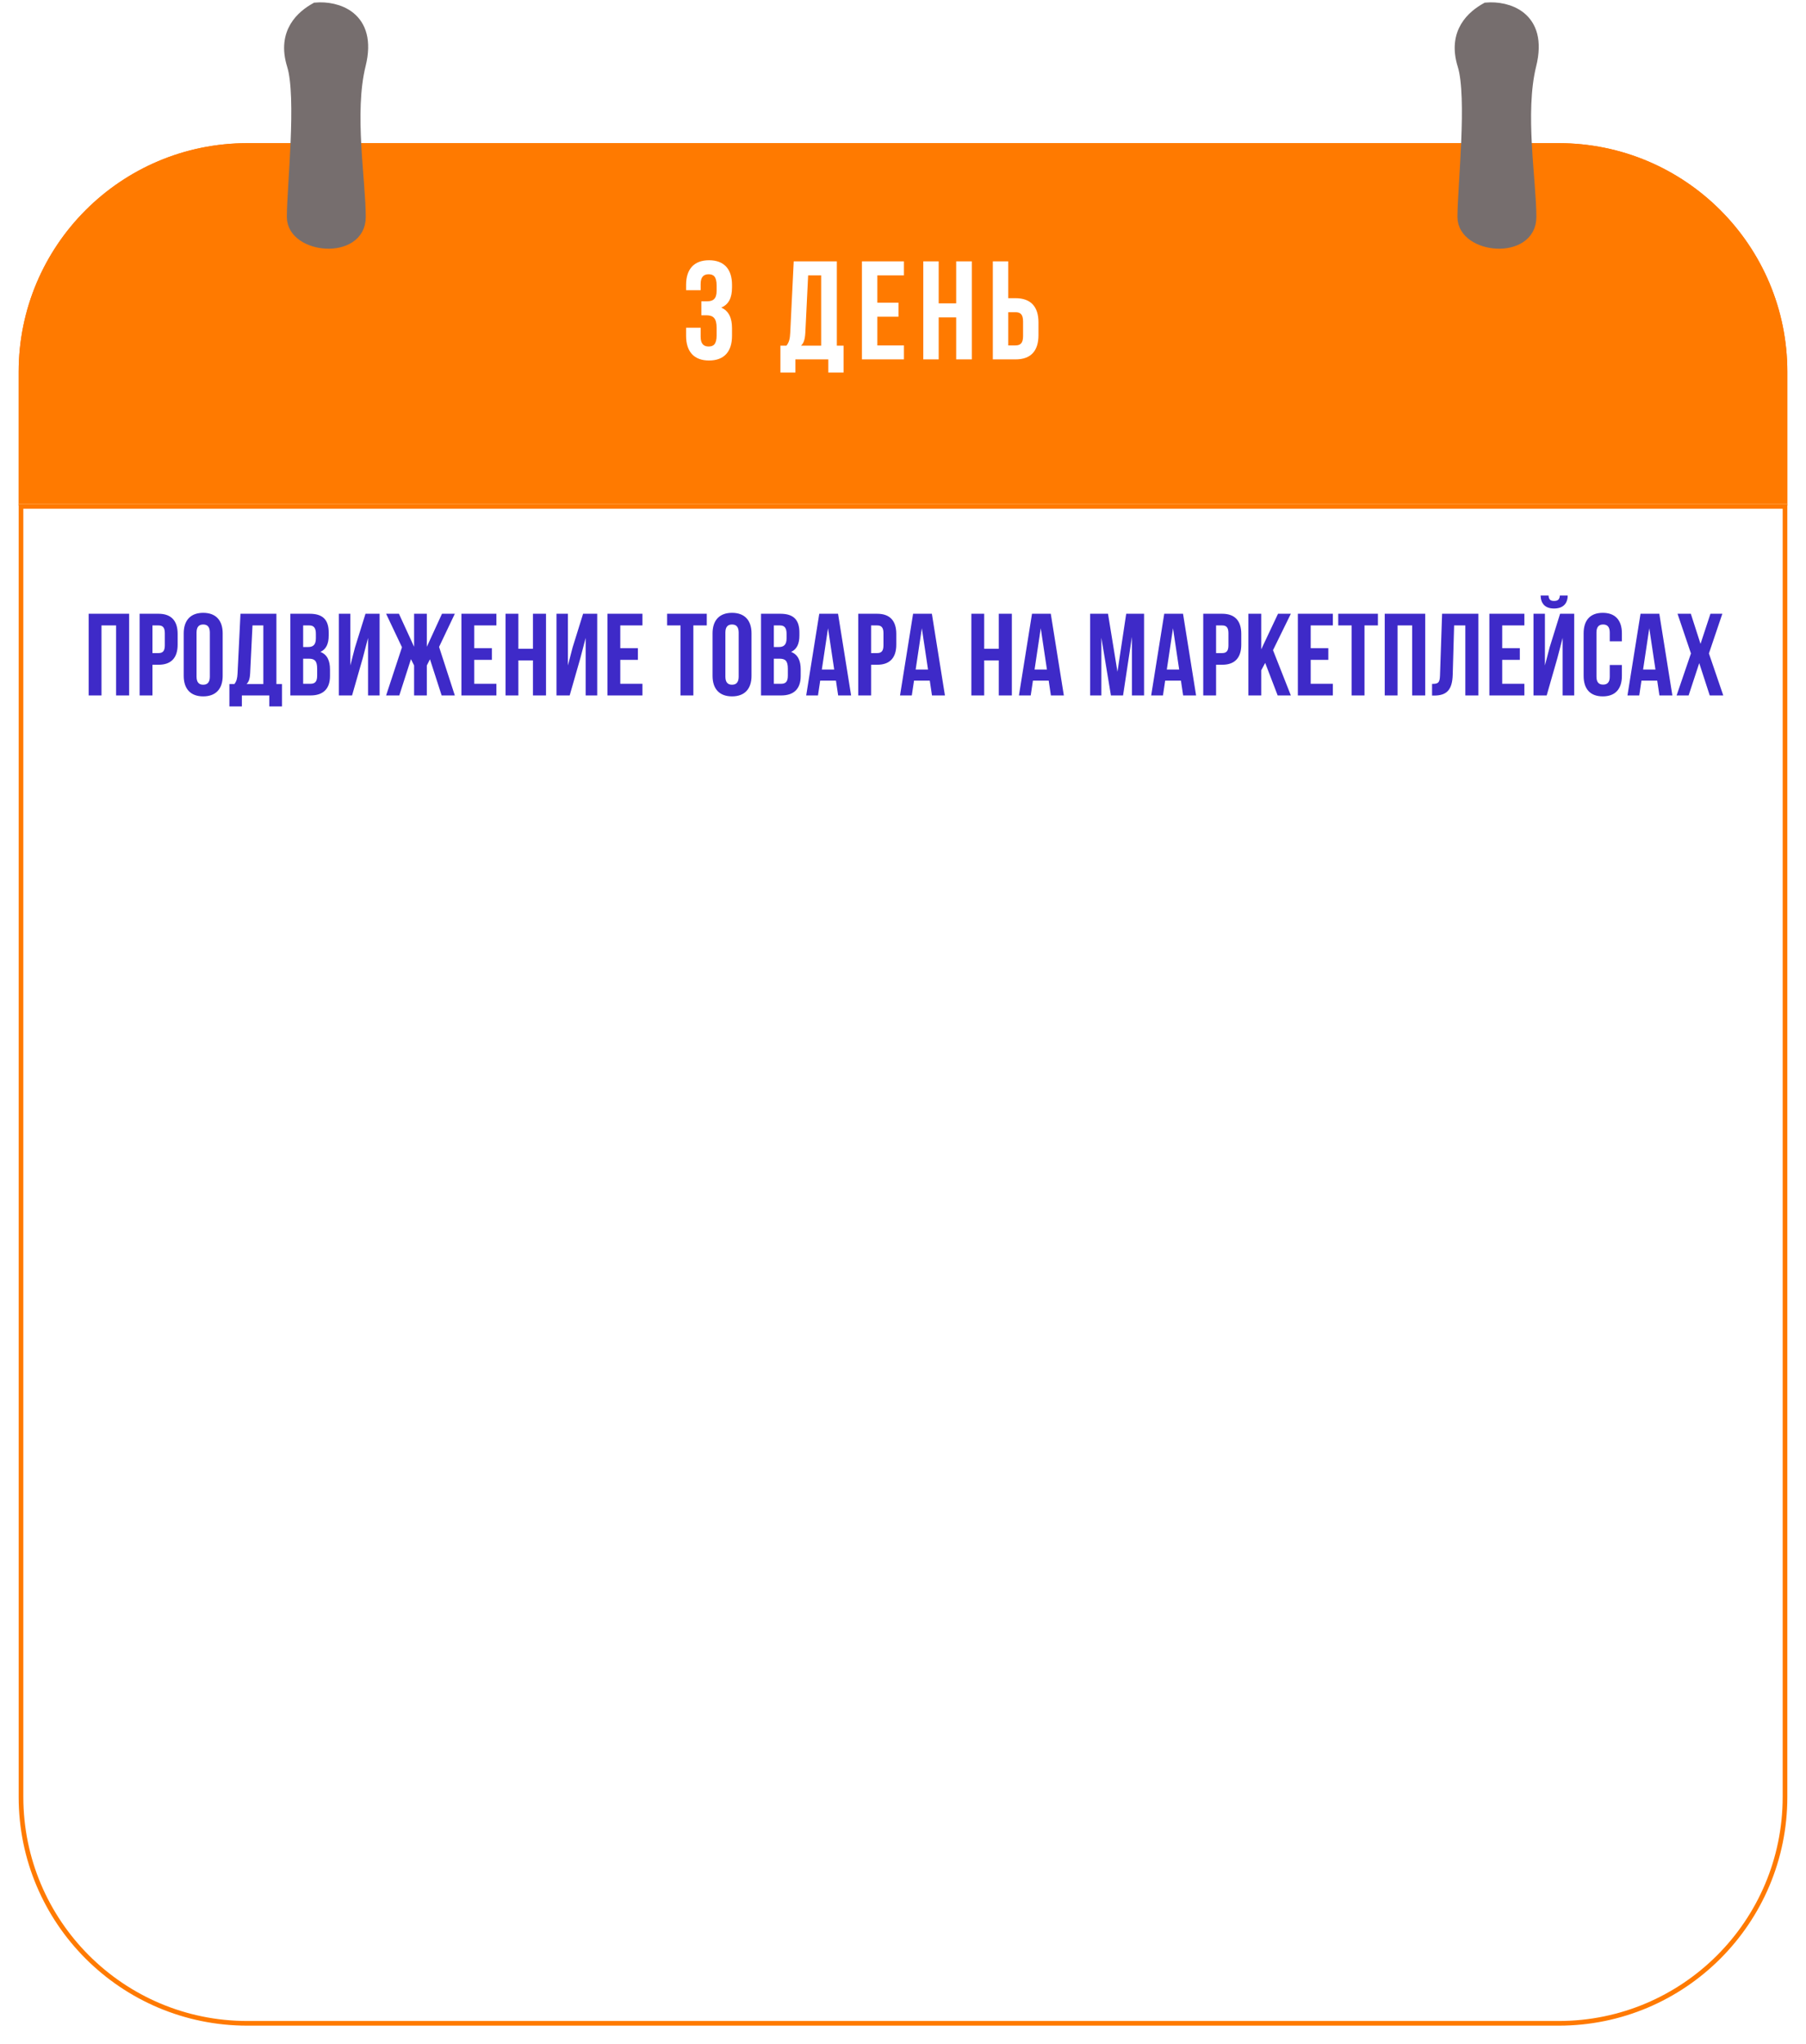
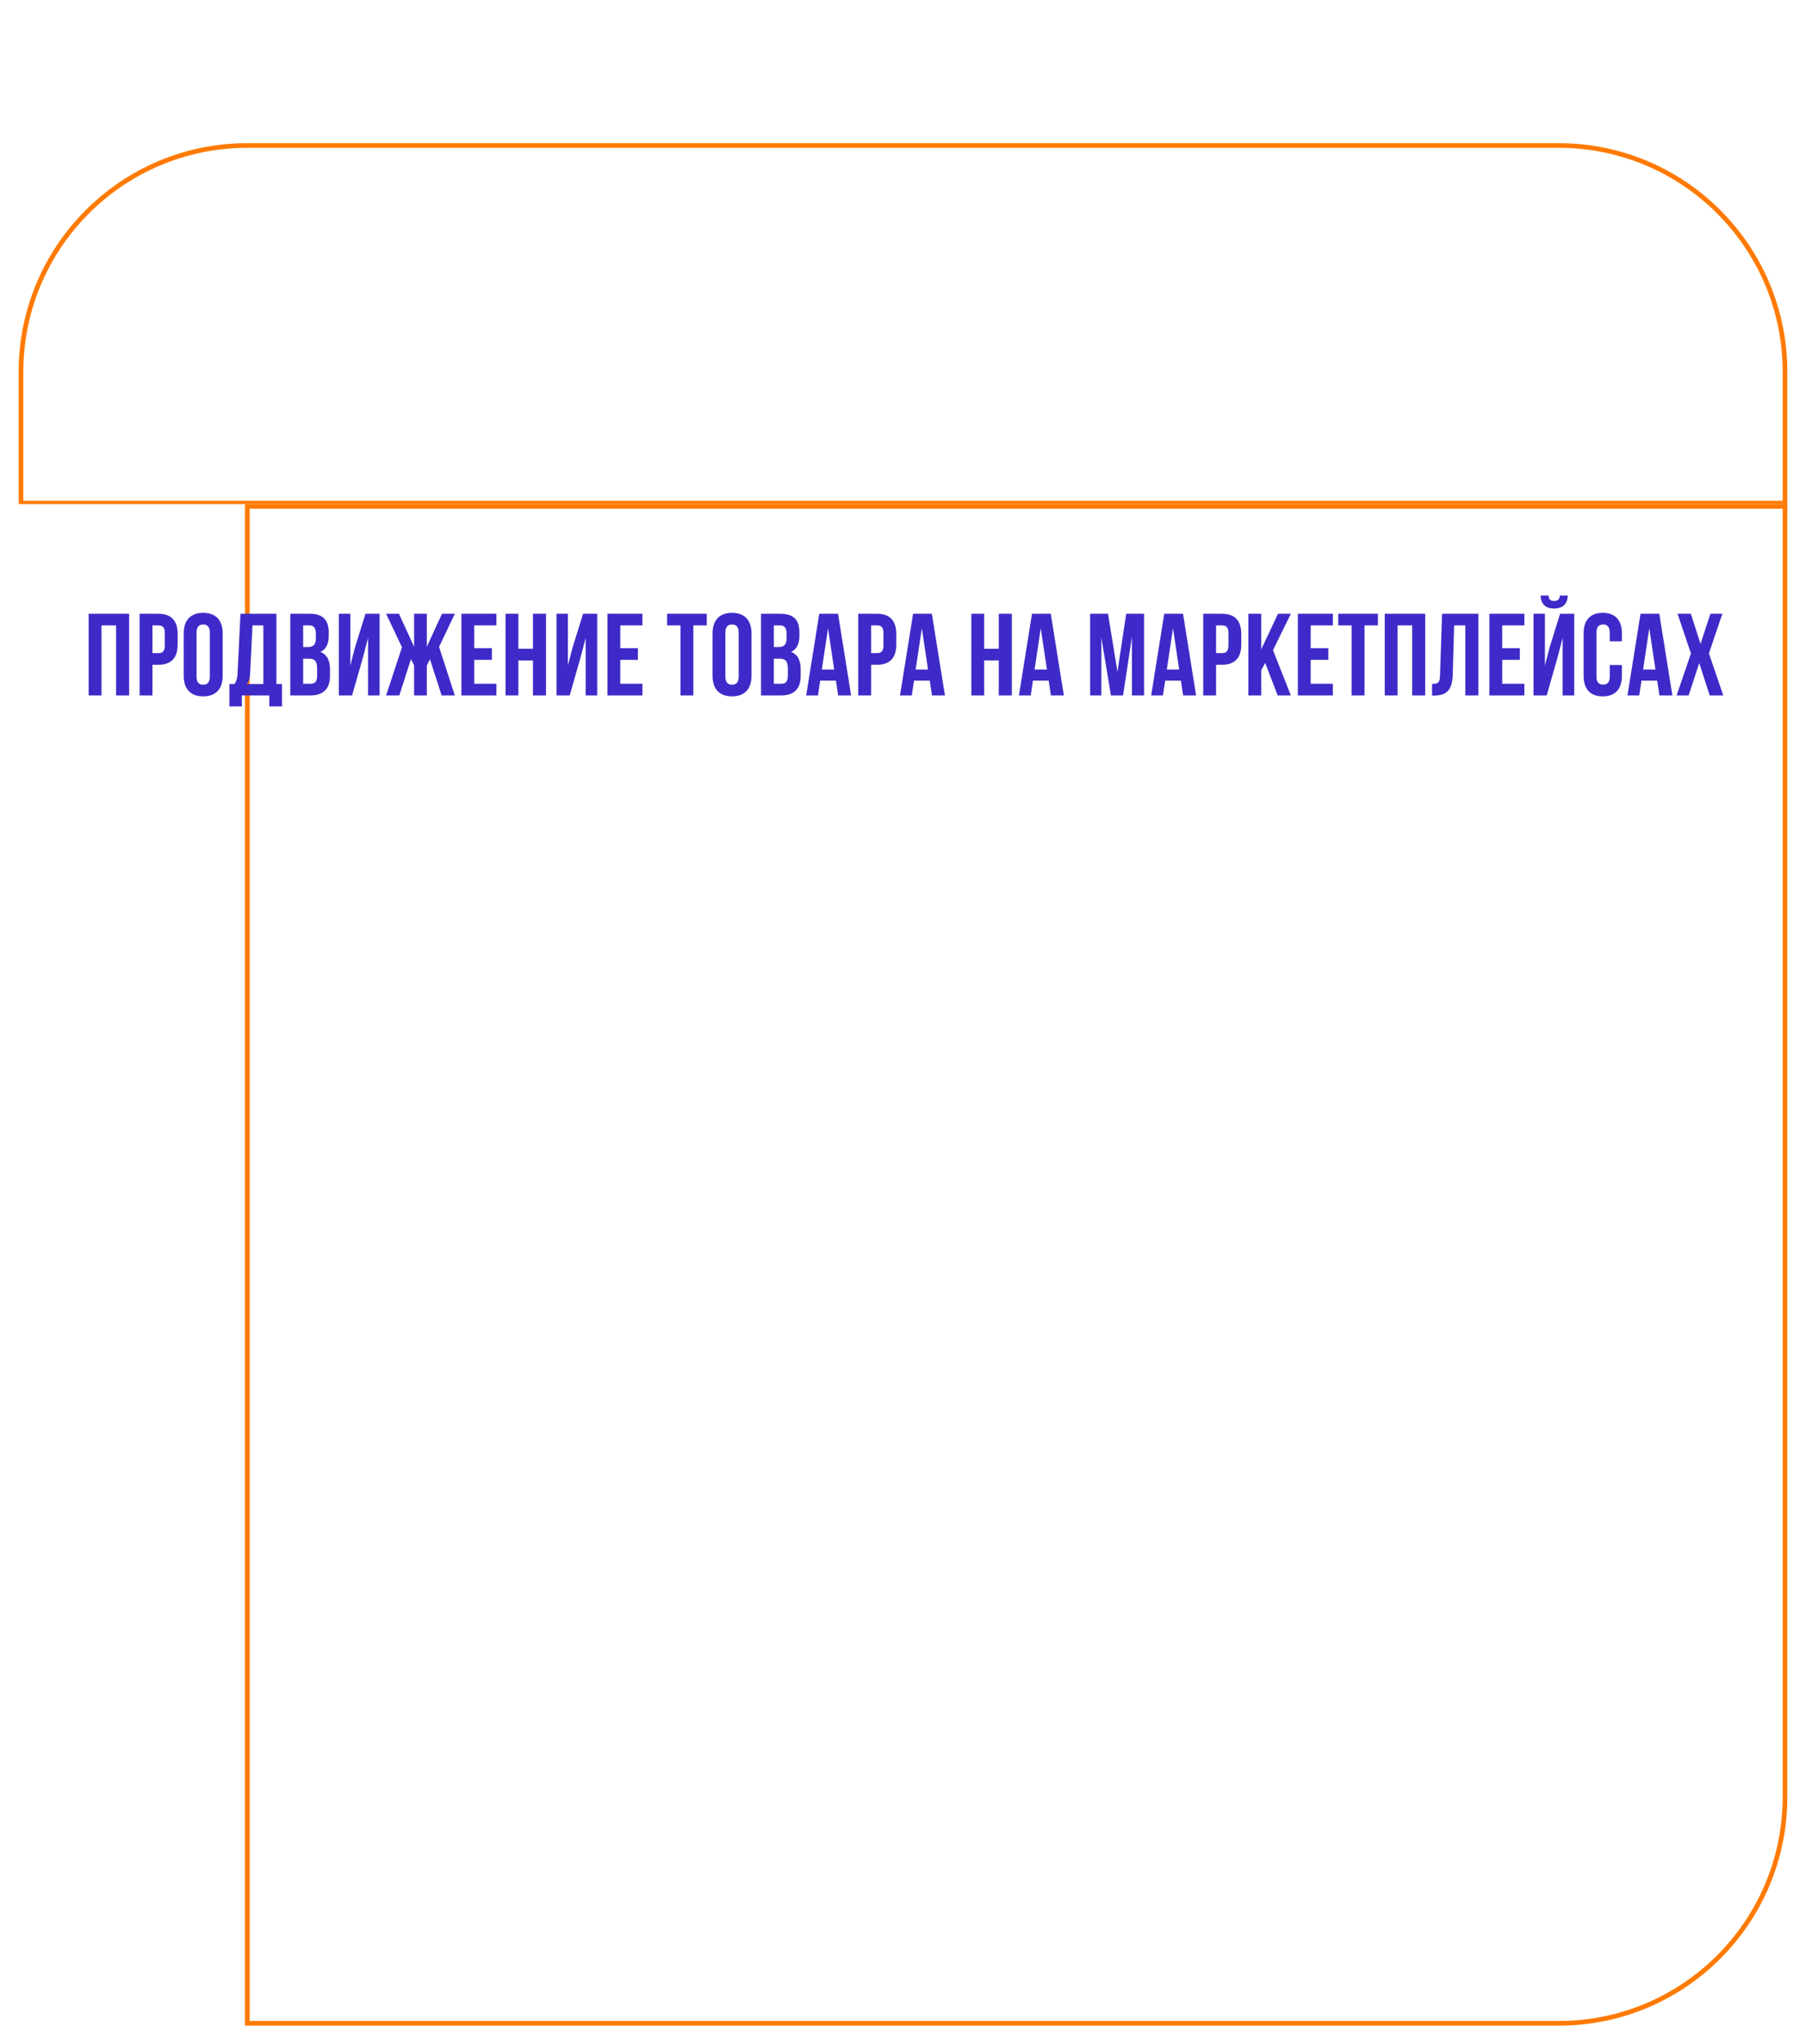
<svg xmlns="http://www.w3.org/2000/svg" width="387" height="438" viewBox="0 0 387 438" fill="none">
  <g filter="url(#filter0_d_462_227)">
-     <path d="M4 75.673C4 48.611 25.938 26.673 53 26.673H334C361.062 26.673 383 48.611 383 75.673V104.292H4V75.673Z" fill="#FF7A00" />
    <path d="M53 27.173H334C360.786 27.173 382.5 48.887 382.5 75.673V103.792H4.5V75.673C4.5 48.887 26.214 27.173 53 27.173Z" stroke="#FF7A00" />
  </g>
  <g filter="url(#filter1_d_462_227)">
    <path d="M383 381C383 408.062 361.062 430 334 430H53C25.938 430 4 408.062 4 381V104H383V381Z" fill="white" />
-     <path d="M334 429.5H53C26.214 429.5 4.5 407.786 4.5 381V104.5H382.5V381C382.5 407.786 360.786 429.5 334 429.5Z" stroke="#FF7A00" />
+     <path d="M334 429.5H53V104.5H382.5V381C382.5 407.786 360.786 429.5 334 429.5Z" stroke="#FF7A00" />
  </g>
-   <path d="M62.968 13.86C65.116 20.762 62.968 40.112 62.968 46.501C62.968 52.889 76.879 54.174 76.879 46.501C76.879 38.828 74.325 24.14 76.879 13.86C79.433 3.579 71.862 1.694 67.757 2.037C65.02 3.579 60.821 6.958 62.968 13.86Z" fill="#766E6E" stroke="#766E6E" stroke-width="3" />
-   <path d="M313.81 13.86C315.958 20.762 313.81 40.112 313.81 46.501C313.81 52.889 327.721 54.174 327.721 46.501C327.721 38.828 325.167 24.14 327.721 13.86C330.275 3.579 322.704 1.694 318.599 2.037C315.863 3.579 311.663 6.958 313.81 13.86Z" fill="#766E6E" stroke="#766E6E" stroke-width="3" />
  <g filter="url(#filter2_d_462_227)">
-     <path d="M153.56 58.33C153.56 60.01 152.81 60.55 151.58 60.55H150.29V63.55H151.4C152.9 63.55 153.56 64.27 153.56 66.22V67.87C153.56 69.73 152.9 70.24 151.85 70.24C150.8 70.24 150.14 69.67 150.14 68.17V66.22H147.02V67.96C147.02 71.32 148.7 73.24 151.94 73.24C155.18 73.24 156.86 71.32 156.86 67.96V66.31C156.86 64.18 156.2 62.62 154.55 61.9C156.14 61.24 156.86 59.83 156.86 57.58V57.04C156.86 53.68 155.18 51.76 151.94 51.76C148.7 51.76 147.02 53.68 147.02 57.04V58.18H150.14V56.83C150.14 55.33 150.8 54.76 151.85 54.76C152.9 54.76 153.56 55.27 153.56 57.16V58.33ZM180.763 75.82V70.06H179.323V52H170.083L169.333 67.33C169.273 68.56 169.093 69.34 168.523 70.06H167.233V75.82H170.443V73H177.493V75.82H180.763ZM173.173 55H175.963V70.06H171.643C172.183 69.55 172.483 68.86 172.573 67.27L173.173 55ZM188.001 55H193.701V52H184.701V73H193.701V70H188.001V63.85H192.531V60.85H188.001V55ZM201.146 64H204.896V73H208.256V52H204.896V61H201.146V52H197.846V73H201.146V64ZM217.609 73C220.909 73 222.529 71.17 222.529 67.81V65.08C222.529 61.72 220.909 59.89 217.609 59.89H216.049V52H212.749V73H217.609ZM216.049 70V62.89H217.609C218.659 62.89 219.229 63.37 219.229 64.87V68.02C219.229 69.52 218.659 70 217.609 70H216.049Z" fill="white" />
-   </g>
+     </g>
  <path d="M21.75 134H24.875V149H27.675V131.5H19V149H21.75V134ZM33.969 131.5H29.919V149H32.669V142.425H33.969C36.719 142.425 38.069 140.9 38.069 138.1V135.825C38.069 133.025 36.719 131.5 33.969 131.5ZM33.969 134C34.844 134 35.319 134.4 35.319 135.65V138.275C35.319 139.525 34.844 139.925 33.969 139.925H32.669V134H33.969ZM42.118 135.525C42.118 134.275 42.668 133.8 43.543 133.8C44.418 133.8 44.968 134.275 44.968 135.525V144.975C44.968 146.225 44.418 146.7 43.543 146.7C42.668 146.7 42.118 146.225 42.118 144.975V135.525ZM39.368 144.8C39.368 147.6 40.843 149.2 43.543 149.2C46.243 149.2 47.718 147.6 47.718 144.8V135.7C47.718 132.9 46.243 131.3 43.543 131.3C40.843 131.3 39.368 132.9 39.368 135.7V144.8ZM60.43 151.35V146.55H59.23V131.5H51.53L50.905 144.275C50.855 145.3 50.705 145.95 50.23 146.55H49.155V151.35H51.83V149H57.705V151.35H60.43ZM54.105 134H56.43V146.55H52.83C53.28 146.125 53.53 145.55 53.605 144.225L54.105 134ZM66.362 131.5H62.212V149H66.537C69.287 149 70.712 147.55 70.712 144.85V143.425C70.712 141.575 70.137 140.25 68.662 139.675C69.887 139.1 70.437 137.95 70.437 136.15V135.525C70.437 132.825 69.212 131.5 66.362 131.5ZM66.187 141.125C67.437 141.125 67.962 141.625 67.962 143.25V144.775C67.962 146.075 67.462 146.5 66.537 146.5H64.962V141.125H66.187ZM66.287 134C67.262 134 67.687 134.55 67.687 135.8V136.775C67.687 138.175 67.062 138.625 66.037 138.625H64.962V134H66.287ZM77.743 140.975L78.868 136.675V149H81.343V131.5H78.318L76.068 138.725L75.068 142.575V131.5H72.618V149H75.443L77.743 140.975ZM91.462 131.5H88.737V138.575L85.487 131.5H82.737L86.137 138.675L82.737 149H85.562L88.062 141.225L88.737 142.575V149H91.462V142.575L92.137 141.25L94.637 149H97.462L94.087 138.6L97.462 131.5H94.712L91.462 138.575V131.5ZM101.625 134H106.375V131.5H98.875V149H106.375V146.5H101.625V141.375H105.4V138.875H101.625V134ZM111.079 141.5H114.204V149H117.004V131.5H114.204V139H111.079V131.5H108.329V149H111.079V141.5ZM124.373 140.975L125.498 136.675V149H127.973V131.5H124.948L122.698 138.725L121.698 142.575V131.5H119.248V149H122.073L124.373 140.975ZM132.917 134H137.667V131.5H130.167V149H137.667V146.5H132.917V141.375H136.692V138.875H132.917V134ZM142.953 134H145.828V149H148.578V134H151.453V131.5H142.953V134ZM155.439 135.525C155.439 134.275 155.989 133.8 156.864 133.8C157.739 133.8 158.289 134.275 158.289 135.525V144.975C158.289 146.225 157.739 146.7 156.864 146.7C155.989 146.7 155.439 146.225 155.439 144.975V135.525ZM152.689 144.8C152.689 147.6 154.164 149.2 156.864 149.2C159.564 149.2 161.039 147.6 161.039 144.8V135.7C161.039 132.9 159.564 131.3 156.864 131.3C154.164 131.3 152.689 132.9 152.689 135.7V144.8ZM167.226 131.5H163.076V149H167.401C170.151 149 171.576 147.55 171.576 144.85V143.425C171.576 141.575 171.001 140.25 169.526 139.675C170.751 139.1 171.301 137.95 171.301 136.15V135.525C171.301 132.825 170.076 131.5 167.226 131.5ZM167.051 141.125C168.301 141.125 168.826 141.625 168.826 143.25V144.775C168.826 146.075 168.326 146.5 167.401 146.5H165.826V141.125H167.051ZM167.151 134C168.126 134 168.551 134.55 168.551 135.8V136.775C168.551 138.175 167.926 138.625 166.901 138.625H165.826V134H167.151ZM179.582 131.5H175.557L172.757 149H175.282L175.757 145.825H179.132L179.607 149H182.382L179.582 131.5ZM177.432 134.6L178.757 143.45H176.107L177.432 134.6ZM187.963 131.5H183.913V149H186.663V142.425H187.963C190.713 142.425 192.063 140.9 192.063 138.1V135.825C192.063 133.025 190.713 131.5 187.963 131.5ZM187.963 134C188.838 134 189.313 134.4 189.313 135.65V138.275C189.313 139.525 188.838 139.925 187.963 139.925H186.663V134H187.963ZM199.687 131.5H195.662L192.862 149H195.387L195.862 145.825H199.237L199.712 149H202.487L199.687 131.5ZM197.537 134.6L198.862 143.45H196.212L197.537 134.6ZM210.899 141.5H214.024V149H216.824V131.5H214.024V139H210.899V131.5H208.149V149H210.899V141.5ZM225.168 131.5H221.143L218.343 149H220.868L221.343 145.825H224.718L225.193 149H227.968L225.168 131.5ZM223.018 134.6L224.343 143.45H221.693L223.018 134.6ZM237.431 131.5H233.606V149H236.006V136.625L238.056 149H240.656L242.556 136.45V149H245.156V131.5H241.331L239.456 143.925L237.431 131.5ZM253.506 131.5H249.481L246.681 149H249.206L249.681 145.825H253.056L253.531 149H256.306L253.506 131.5ZM251.356 134.6L252.681 143.45H250.031L251.356 134.6ZM261.887 131.5H257.837V149H260.587V142.425H261.887C264.637 142.425 265.987 140.9 265.987 138.1V135.825C265.987 133.025 264.637 131.5 261.887 131.5ZM261.887 134C262.762 134 263.237 134.4 263.237 135.65V138.275C263.237 139.525 262.762 139.925 261.887 139.925H260.587V134H261.887ZM273.786 149H276.611L272.786 139.3L276.611 131.5H273.861L270.261 139.125V131.5H267.511V149H270.261V143.625L271.111 142.025L273.786 149ZM280.862 134H285.612V131.5H278.112V149H285.612V146.5H280.862V141.375H284.637V138.875H280.862V134ZM286.766 134H289.641V149H292.391V134H295.266V131.5H286.766V134ZM299.478 134H302.603V149H305.403V131.5H296.728V149H299.478V134ZM306.871 149.025H307.296C310.046 149.025 311.196 147.775 311.296 144.575L311.596 134H313.996V149H316.796V131.5H309.021L308.571 144.725C308.521 146.35 308.121 146.525 306.871 146.525V149.025ZM321.901 134H326.651V131.5H319.151V149H326.651V146.5H321.901V141.375H325.676V138.875H321.901V134ZM331.43 149H328.605V131.5H331.055V142.575L332.055 138.725L334.305 131.5H337.33V149H334.855V136.675L333.73 140.975L331.43 149ZM334.255 127.6C334.18 128.525 333.755 128.75 333.005 128.75C332.28 128.75 331.905 128.525 331.83 127.6H330.13C330.18 129.3 331.08 130.375 333.005 130.375C334.955 130.375 335.93 129.3 335.93 127.6H334.255ZM344.948 142.475V144.975C344.948 146.225 344.398 146.675 343.523 146.675C342.648 146.675 342.098 146.225 342.098 144.975V135.525C342.098 134.275 342.648 133.8 343.523 133.8C344.398 133.8 344.948 134.275 344.948 135.525V137.4H347.548V135.7C347.548 132.9 346.148 131.3 343.448 131.3C340.748 131.3 339.348 132.9 339.348 135.7V144.8C339.348 147.6 340.748 149.2 343.448 149.2C346.148 149.2 347.548 147.6 347.548 144.8V142.475H344.948ZM355.567 131.5H351.542L348.742 149H351.267L351.742 145.825H355.117L355.592 149H358.367L355.567 131.5ZM353.417 134.6L354.742 143.45H352.092L353.417 134.6ZM366.522 131.5L364.397 137.95L362.322 131.5H359.472L362.347 140L359.272 149H361.847L364.122 142.075L366.372 149H369.272L366.197 140L369.072 131.5H366.522Z" fill="#3E2AC8" />
  <defs>
    <filter id="filter0_d_462_227" x="0" y="26.673" width="387" height="85.619" filterUnits="userSpaceOnUse" color-interpolation-filters="sRGB">
      <feFlood flood-opacity="0" result="BackgroundImageFix" />
      <feColorMatrix in="SourceAlpha" type="matrix" values="0 0 0 0 0 0 0 0 0 0 0 0 0 0 0 0 0 0 127 0" result="hardAlpha" />
      <feOffset dy="4" />
      <feGaussianBlur stdDeviation="2" />
      <feComposite in2="hardAlpha" operator="out" />
      <feColorMatrix type="matrix" values="0 0 0 0 0 0 0 0 0 0 0 0 0 0 0 0 0 0 0.25 0" />
      <feBlend mode="normal" in2="BackgroundImageFix" result="effect1_dropShadow_462_227" />
      <feBlend mode="normal" in="SourceGraphic" in2="effect1_dropShadow_462_227" result="shape" />
    </filter>
    <filter id="filter1_d_462_227" x="0" y="104" width="387" height="334" filterUnits="userSpaceOnUse" color-interpolation-filters="sRGB">
      <feFlood flood-opacity="0" result="BackgroundImageFix" />
      <feColorMatrix in="SourceAlpha" type="matrix" values="0 0 0 0 0 0 0 0 0 0 0 0 0 0 0 0 0 0 127 0" result="hardAlpha" />
      <feOffset dy="4" />
      <feGaussianBlur stdDeviation="2" />
      <feComposite in2="hardAlpha" operator="out" />
      <feColorMatrix type="matrix" values="0 0 0 0 0 0 0 0 0 0 0 0 0 0 0 0 0 0 0.25 0" />
      <feBlend mode="normal" in2="BackgroundImageFix" result="effect1_dropShadow_462_227" />
      <feBlend mode="normal" in="SourceGraphic" in2="effect1_dropShadow_462_227" result="shape" />
    </filter>
    <filter id="filter2_d_462_227" x="143.02" y="51.76" width="83.509" height="32.06" filterUnits="userSpaceOnUse" color-interpolation-filters="sRGB">
      <feFlood flood-opacity="0" result="BackgroundImageFix" />
      <feColorMatrix in="SourceAlpha" type="matrix" values="0 0 0 0 0 0 0 0 0 0 0 0 0 0 0 0 0 0 127 0" result="hardAlpha" />
      <feOffset dy="4" />
      <feGaussianBlur stdDeviation="2" />
      <feComposite in2="hardAlpha" operator="out" />
      <feColorMatrix type="matrix" values="0 0 0 0 0 0 0 0 0 0 0 0 0 0 0 0 0 0 0.25 0" />
      <feBlend mode="normal" in2="BackgroundImageFix" result="effect1_dropShadow_462_227" />
      <feBlend mode="normal" in="SourceGraphic" in2="effect1_dropShadow_462_227" result="shape" />
    </filter>
  </defs>
</svg>